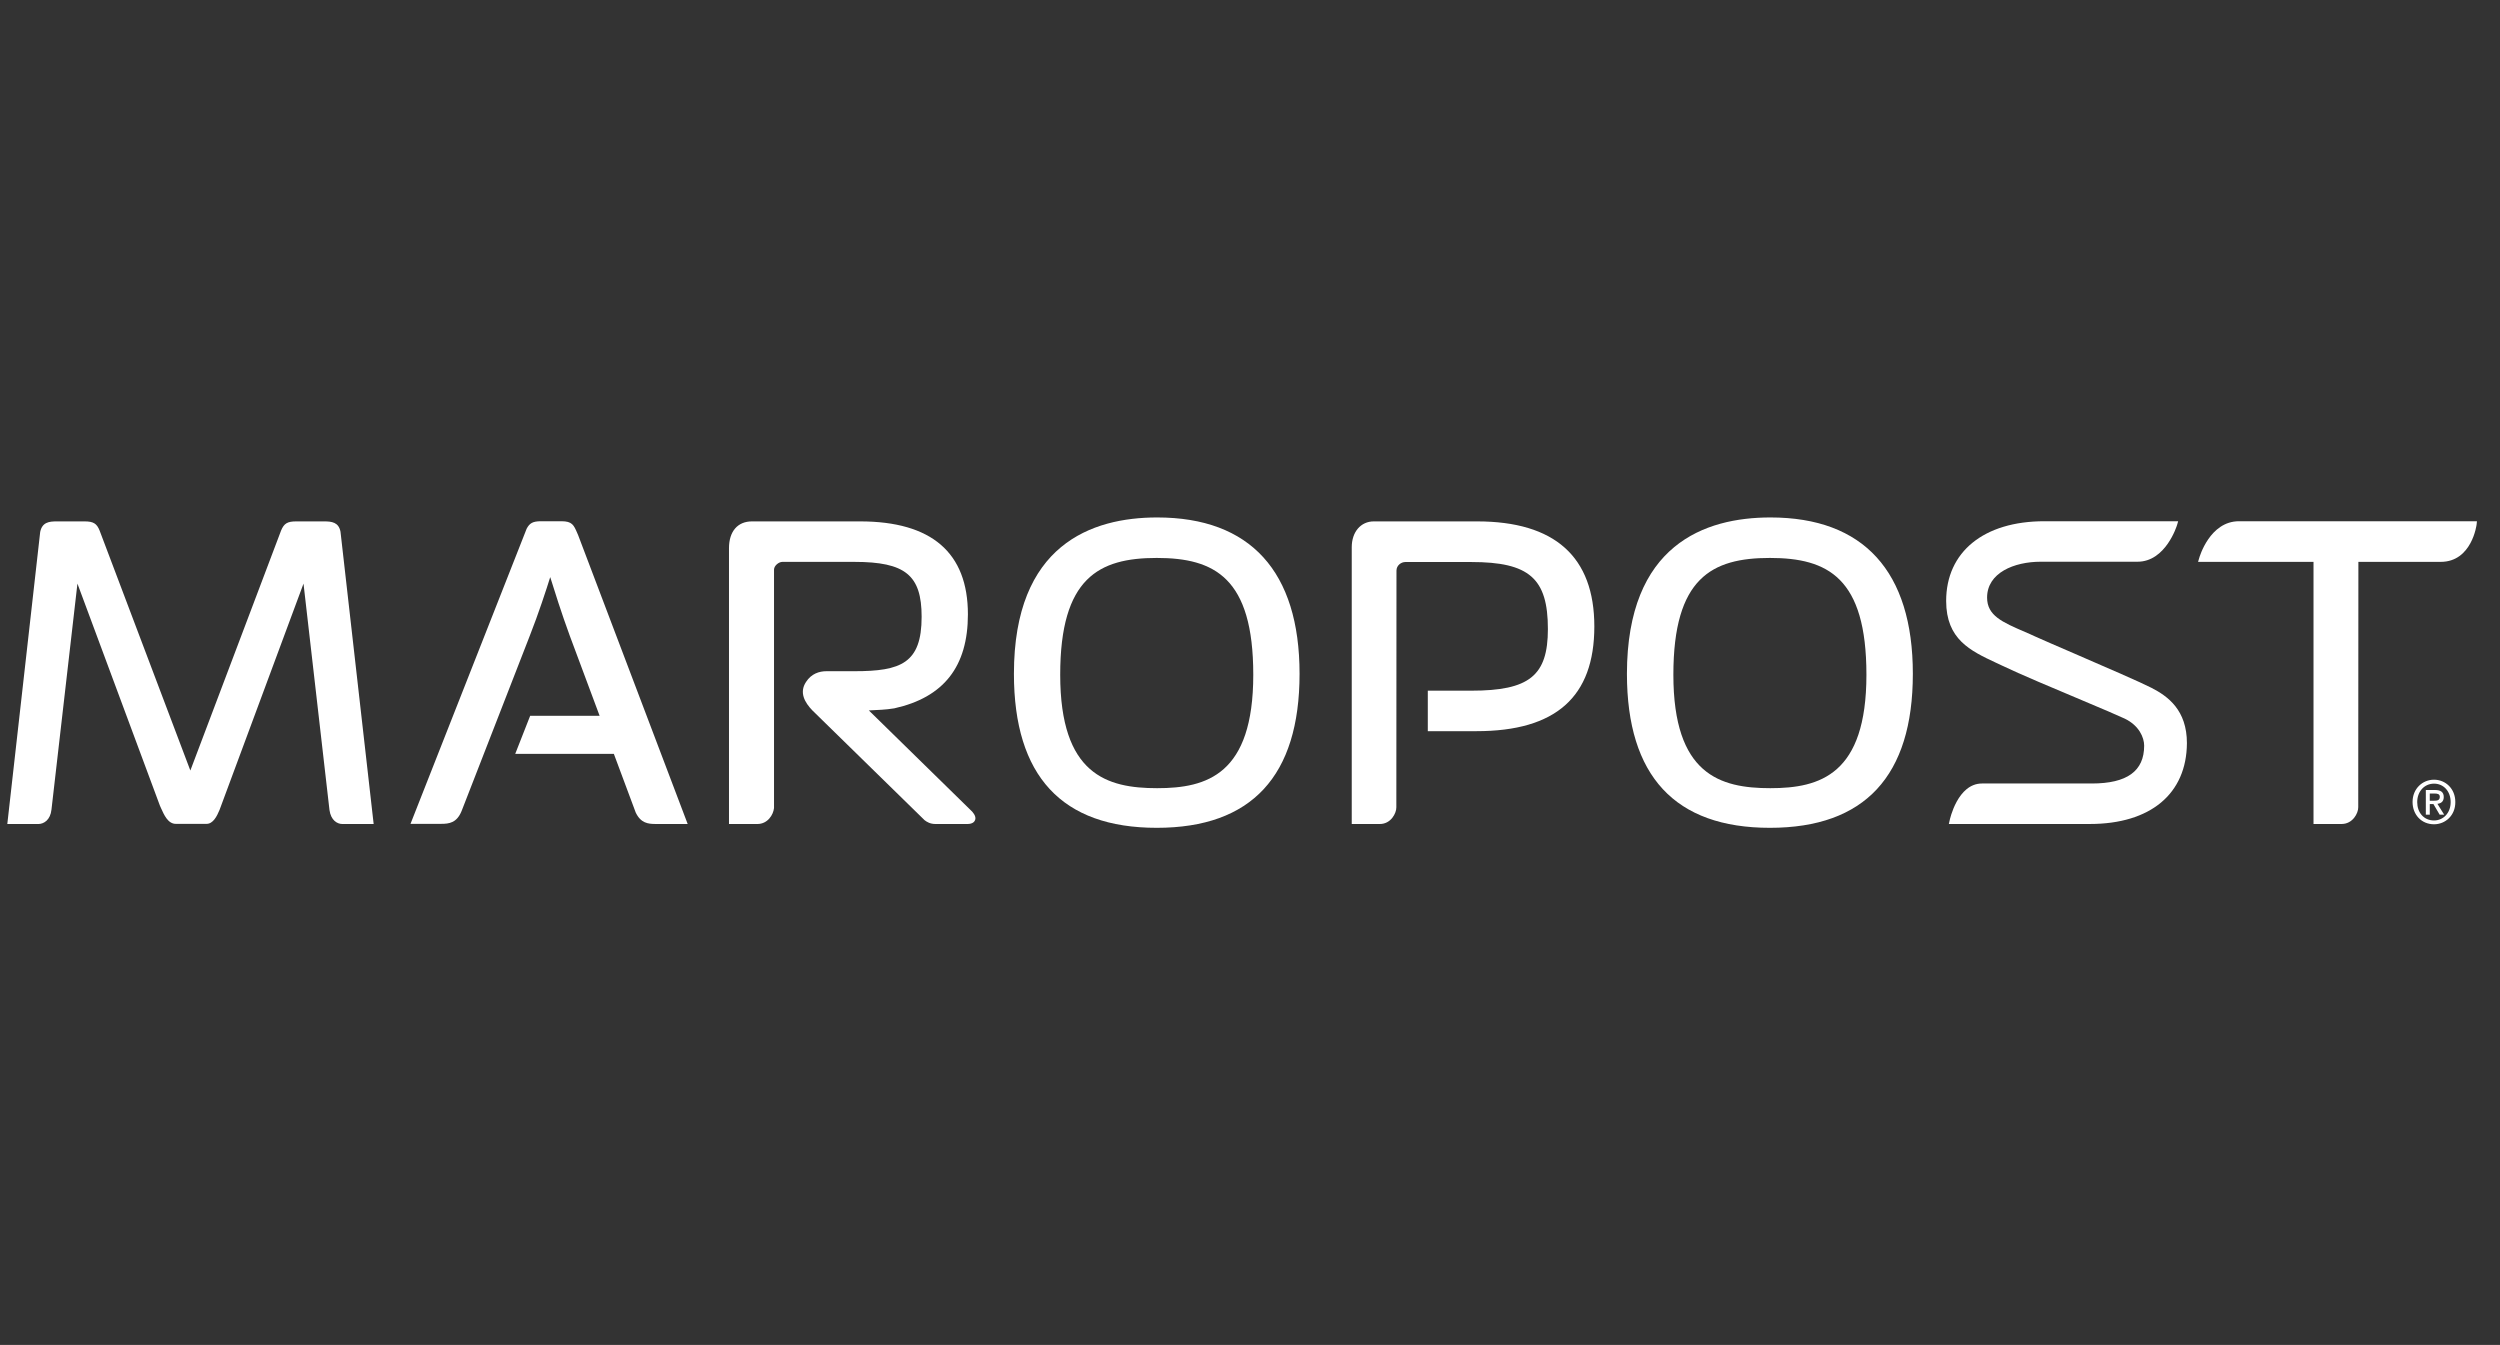
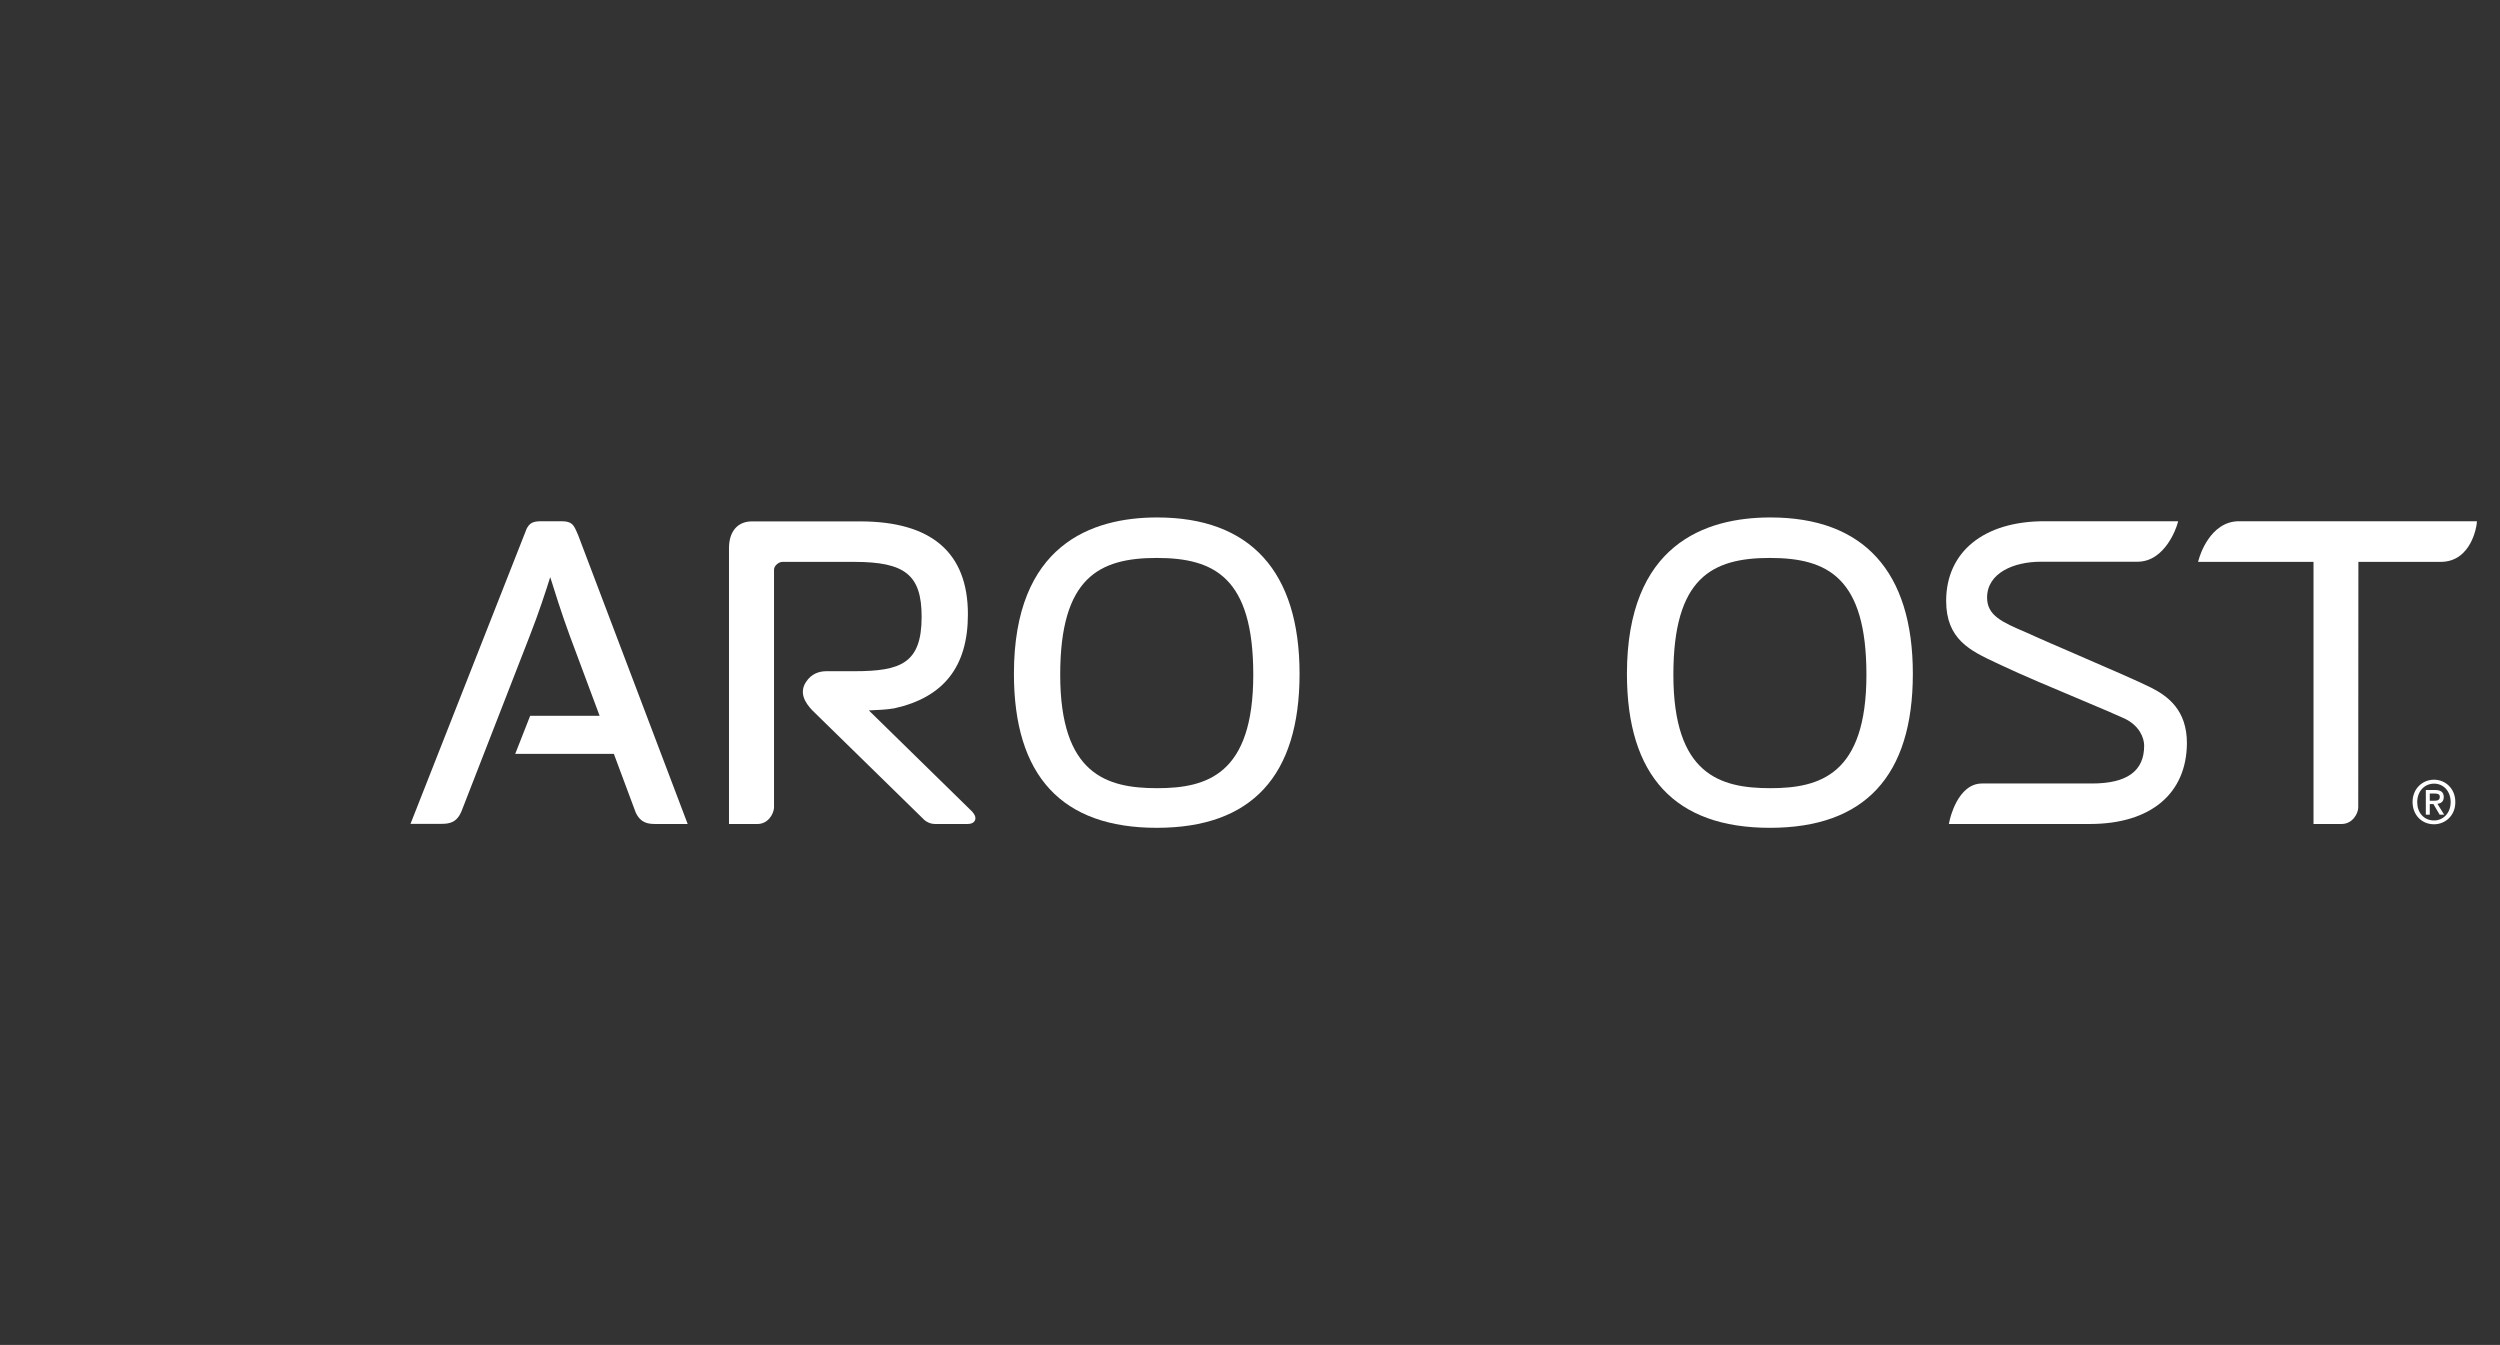
<svg xmlns="http://www.w3.org/2000/svg" width="158" height="85" viewBox="0 0 158 85" fill="none">
  <rect x="0" y="0" width="158" height="85" fill="#333333" stroke="none" />
  <g clip-path="url(#clip0_29_4086)">
    <path d="M153.83 52.094C153.036 52.094 152.474 51.488 152.474 50.685C152.474 49.839 153.107 49.277 153.83 49.277C154.552 49.277 155.176 49.839 155.176 50.685C155.185 51.533 154.552 52.094 153.83 52.094ZM153.83 49.526C153.232 49.526 152.768 50.008 152.768 50.694C152.768 51.336 153.17 51.853 153.83 51.853C154.418 51.853 154.882 51.381 154.882 50.694C154.882 49.999 154.427 49.526 153.83 49.526ZM153.562 51.488H153.312V49.928H153.892C154.258 49.928 154.445 50.061 154.445 50.373C154.445 50.659 154.276 50.775 154.044 50.801L154.472 51.488H154.186L153.794 50.819H153.562V51.488ZM153.839 50.605C154.026 50.605 154.195 50.587 154.195 50.356C154.195 50.168 154.017 50.151 153.865 50.151H153.562V50.605H153.839Z" fill="white" />
    <path d="M73.106 52.318C67.112 52.318 64.08 49.046 64.08 42.582C64.08 34.414 69.003 32.703 73.133 32.703C79.019 32.703 82.132 36.117 82.132 42.582C82.132 49.046 79.099 52.318 73.106 52.318ZM73.106 35.262C69.449 35.262 67.005 36.519 67.005 42.644C67.005 48.948 69.949 49.813 73.133 49.813C76.281 49.813 79.207 48.948 79.207 42.644C79.207 36.519 76.763 35.262 73.106 35.262Z" fill="white" />
    <path d="M111.857 52.318C105.864 52.318 102.822 49.046 102.822 42.582C102.831 34.414 107.755 32.703 111.893 32.703C117.779 32.703 120.892 36.117 120.892 42.582C120.892 49.046 117.851 52.318 111.857 52.318ZM111.857 35.262C108.192 35.262 105.757 36.519 105.757 42.644C105.757 48.948 108.7 49.813 111.884 49.813C115.032 49.813 117.958 48.948 117.958 42.644C117.958 36.519 115.523 35.262 111.857 35.262Z" fill="white" />
-     <path d="M23.615 52.077H21.635C21.314 52.077 20.913 51.845 20.823 51.194L19.182 36.884L13.876 51.185C13.706 51.595 13.465 52.068 13.055 52.068H11.111C10.611 52.068 10.362 51.488 10.174 51.069L10.103 50.909L4.894 36.884L3.253 51.167C3.182 51.827 2.772 52.068 2.442 52.077H0.462L2.54 33.62C2.665 33.005 3.102 32.952 3.583 32.952H5.34C5.902 32.952 6.116 33.085 6.295 33.531L12.03 48.697L17.764 33.531C17.952 33.077 18.166 32.952 18.728 32.952H20.485C20.966 32.952 21.403 33.005 21.519 33.602L23.615 52.077Z" fill="white" />
-     <path d="M43.461 52.076H41.445C40.954 52.076 40.499 52.022 40.178 51.354L38.796 47.645H32.562L33.507 45.237H37.895L36.004 40.164C35.496 38.782 35.014 37.248 34.774 36.473C34.533 37.248 34.033 38.782 33.489 40.164L29.173 51.256C28.869 52.005 28.388 52.067 27.879 52.067H25.944L33.284 33.415C33.471 33.058 33.677 32.951 34.158 32.942H35.478C36.165 32.942 36.263 33.183 36.486 33.7L36.54 33.825L43.461 52.076Z" fill="white" />
+     <path d="M43.461 52.076H41.445C40.954 52.076 40.499 52.022 40.178 51.354L38.796 47.645H32.562L33.507 45.237H37.895L36.004 40.164C35.496 38.782 35.014 37.248 34.774 36.473C34.533 37.248 34.033 38.782 33.489 40.164L29.173 51.256C28.869 52.005 28.388 52.067 27.879 52.067H25.944L33.284 33.415C33.471 33.058 33.677 32.951 34.158 32.942H35.478C36.165 32.942 36.263 33.183 36.486 33.7L36.54 33.825L43.461 52.076" fill="white" />
    <path d="M52.235 42.42H54.001C56.936 42.42 58.247 41.921 58.247 38.979C58.247 36.349 57.212 35.511 54.001 35.511H49.444C49.221 35.511 48.918 35.751 48.918 36.001V51.069C48.873 51.497 48.516 52.077 47.865 52.077H46.072V34.646C46.072 33.585 46.617 32.952 47.526 32.952H54.358C58.88 32.952 61.172 34.931 61.172 38.827C61.172 42.126 59.647 44.07 56.525 44.766C55.946 44.864 55.5 44.864 54.911 44.899L61.449 51.301C61.627 51.506 61.689 51.693 61.618 51.845C61.582 51.934 61.466 52.077 61.136 52.077H59.13C58.791 52.077 58.586 51.952 58.434 51.836L51.343 44.899C50.862 44.4 50.496 43.767 50.942 43.098C51.281 42.572 51.781 42.42 52.235 42.42Z" fill="white" />
-     <path d="M87.205 52.077H85.43V34.583C85.43 33.62 86.001 32.952 86.822 32.952H93.35C98.264 32.952 100.762 35.19 100.762 39.594C100.762 44.043 98.327 46.21 93.314 46.21H90.237V43.651H92.984C96.65 43.651 97.827 42.706 97.827 39.755C97.827 36.554 96.65 35.52 92.984 35.52H88.819C88.543 35.52 88.257 35.742 88.257 36.063L88.249 51.016C88.257 51.39 87.91 52.077 87.205 52.077Z" fill="white" />
    <path d="M132.077 52.076H123.167L123.211 51.88C123.229 51.782 123.72 49.517 125.263 49.517H132.202C134.431 49.517 135.511 48.732 135.511 47.127C135.511 46.61 135.19 45.852 134.28 45.416C133.905 45.237 132.835 44.783 131.586 44.257C129.829 43.517 127.635 42.598 126.565 42.081L126.146 41.885C124.523 41.127 122.997 40.405 122.997 37.98C122.997 34.877 125.379 32.942 129.205 32.942H137.66L137.598 33.156C137.571 33.254 136.866 35.501 135.091 35.501H128.973C127.287 35.501 125.584 36.205 125.584 37.766C125.584 38.907 126.538 39.317 127.983 39.941C128.188 40.03 128.402 40.12 128.625 40.227C129.107 40.449 130.07 40.859 131.14 41.323C133.12 42.179 135.359 43.151 135.974 43.472C137.018 44.007 138.213 44.881 138.213 46.967C138.195 50.168 135.912 52.076 132.077 52.076Z" fill="white" />
    <path d="M147.989 52.076H146.214V35.51H138.918L138.981 35.296C139.007 35.198 139.658 32.942 141.505 32.942H156.542L156.524 33.129C156.524 33.156 156.23 35.51 154.25 35.51H149.05L149.041 51.015C149.05 51.389 148.693 52.076 147.989 52.076Z" fill="white" />
  </g>
  <defs>
    <clipPath id="clip0_29_4086">
      <rect width="156.923" height="85" fill="white" transform="translate(0.462)" />
    </clipPath>
  </defs>
</svg>